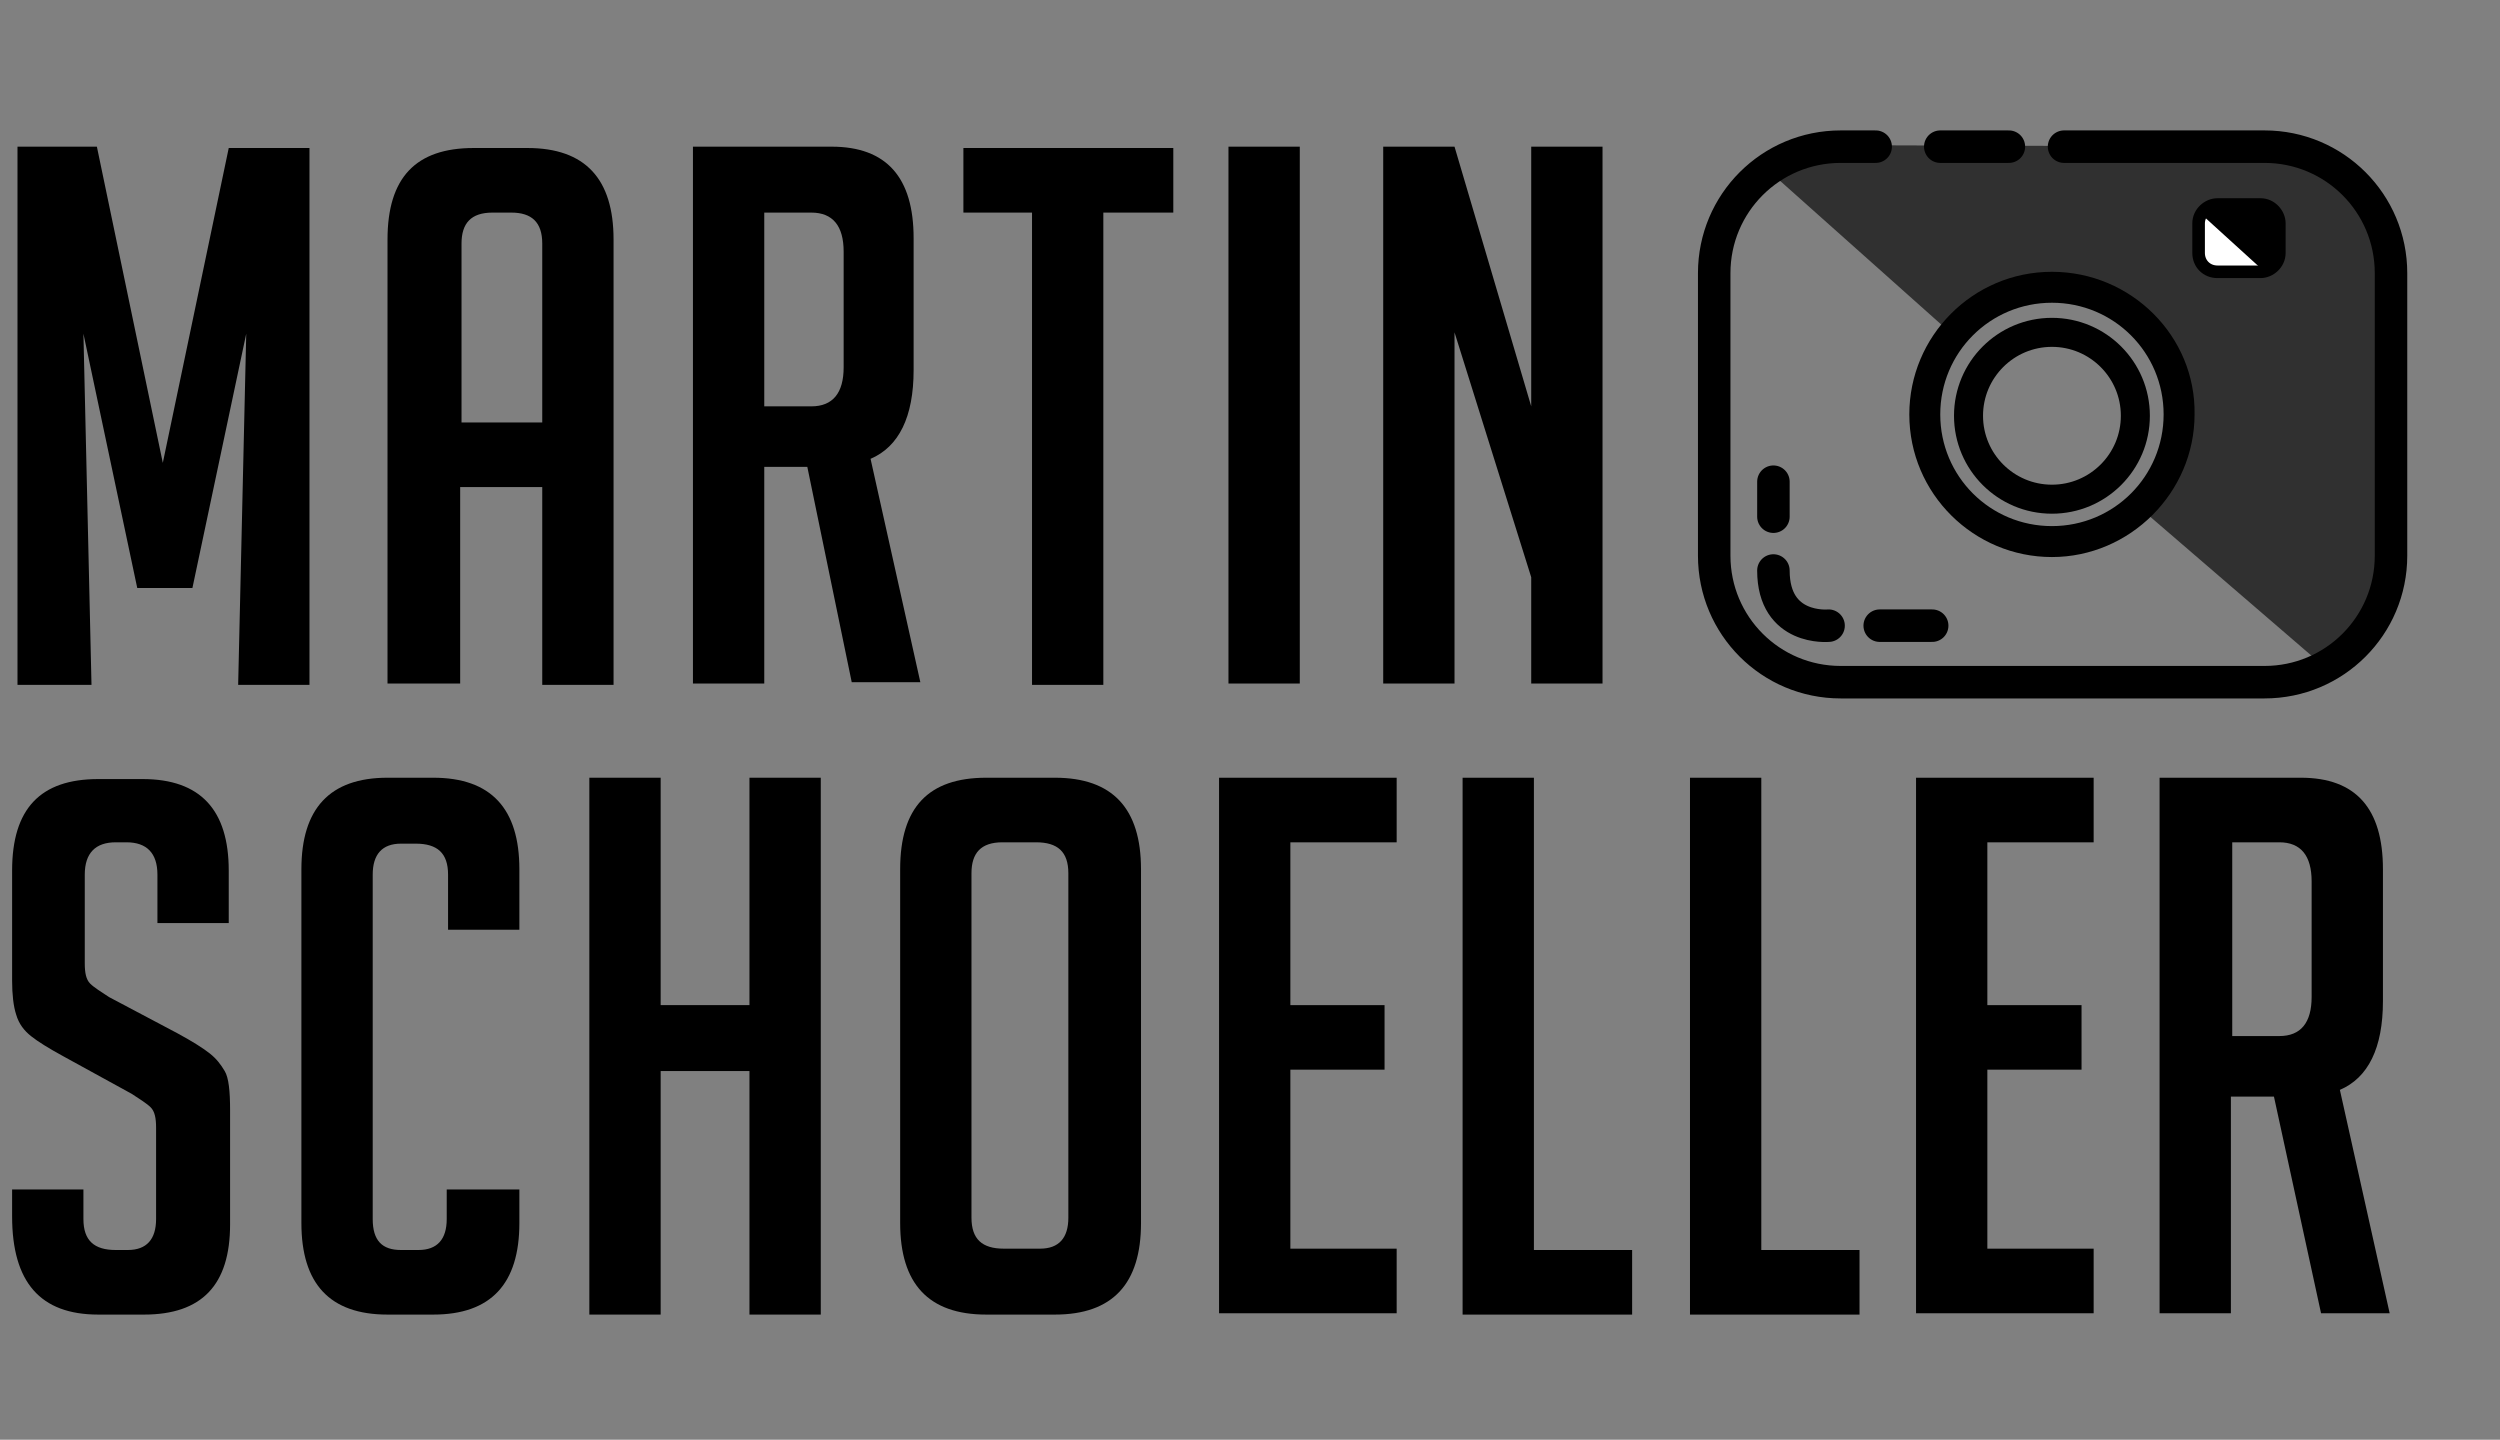
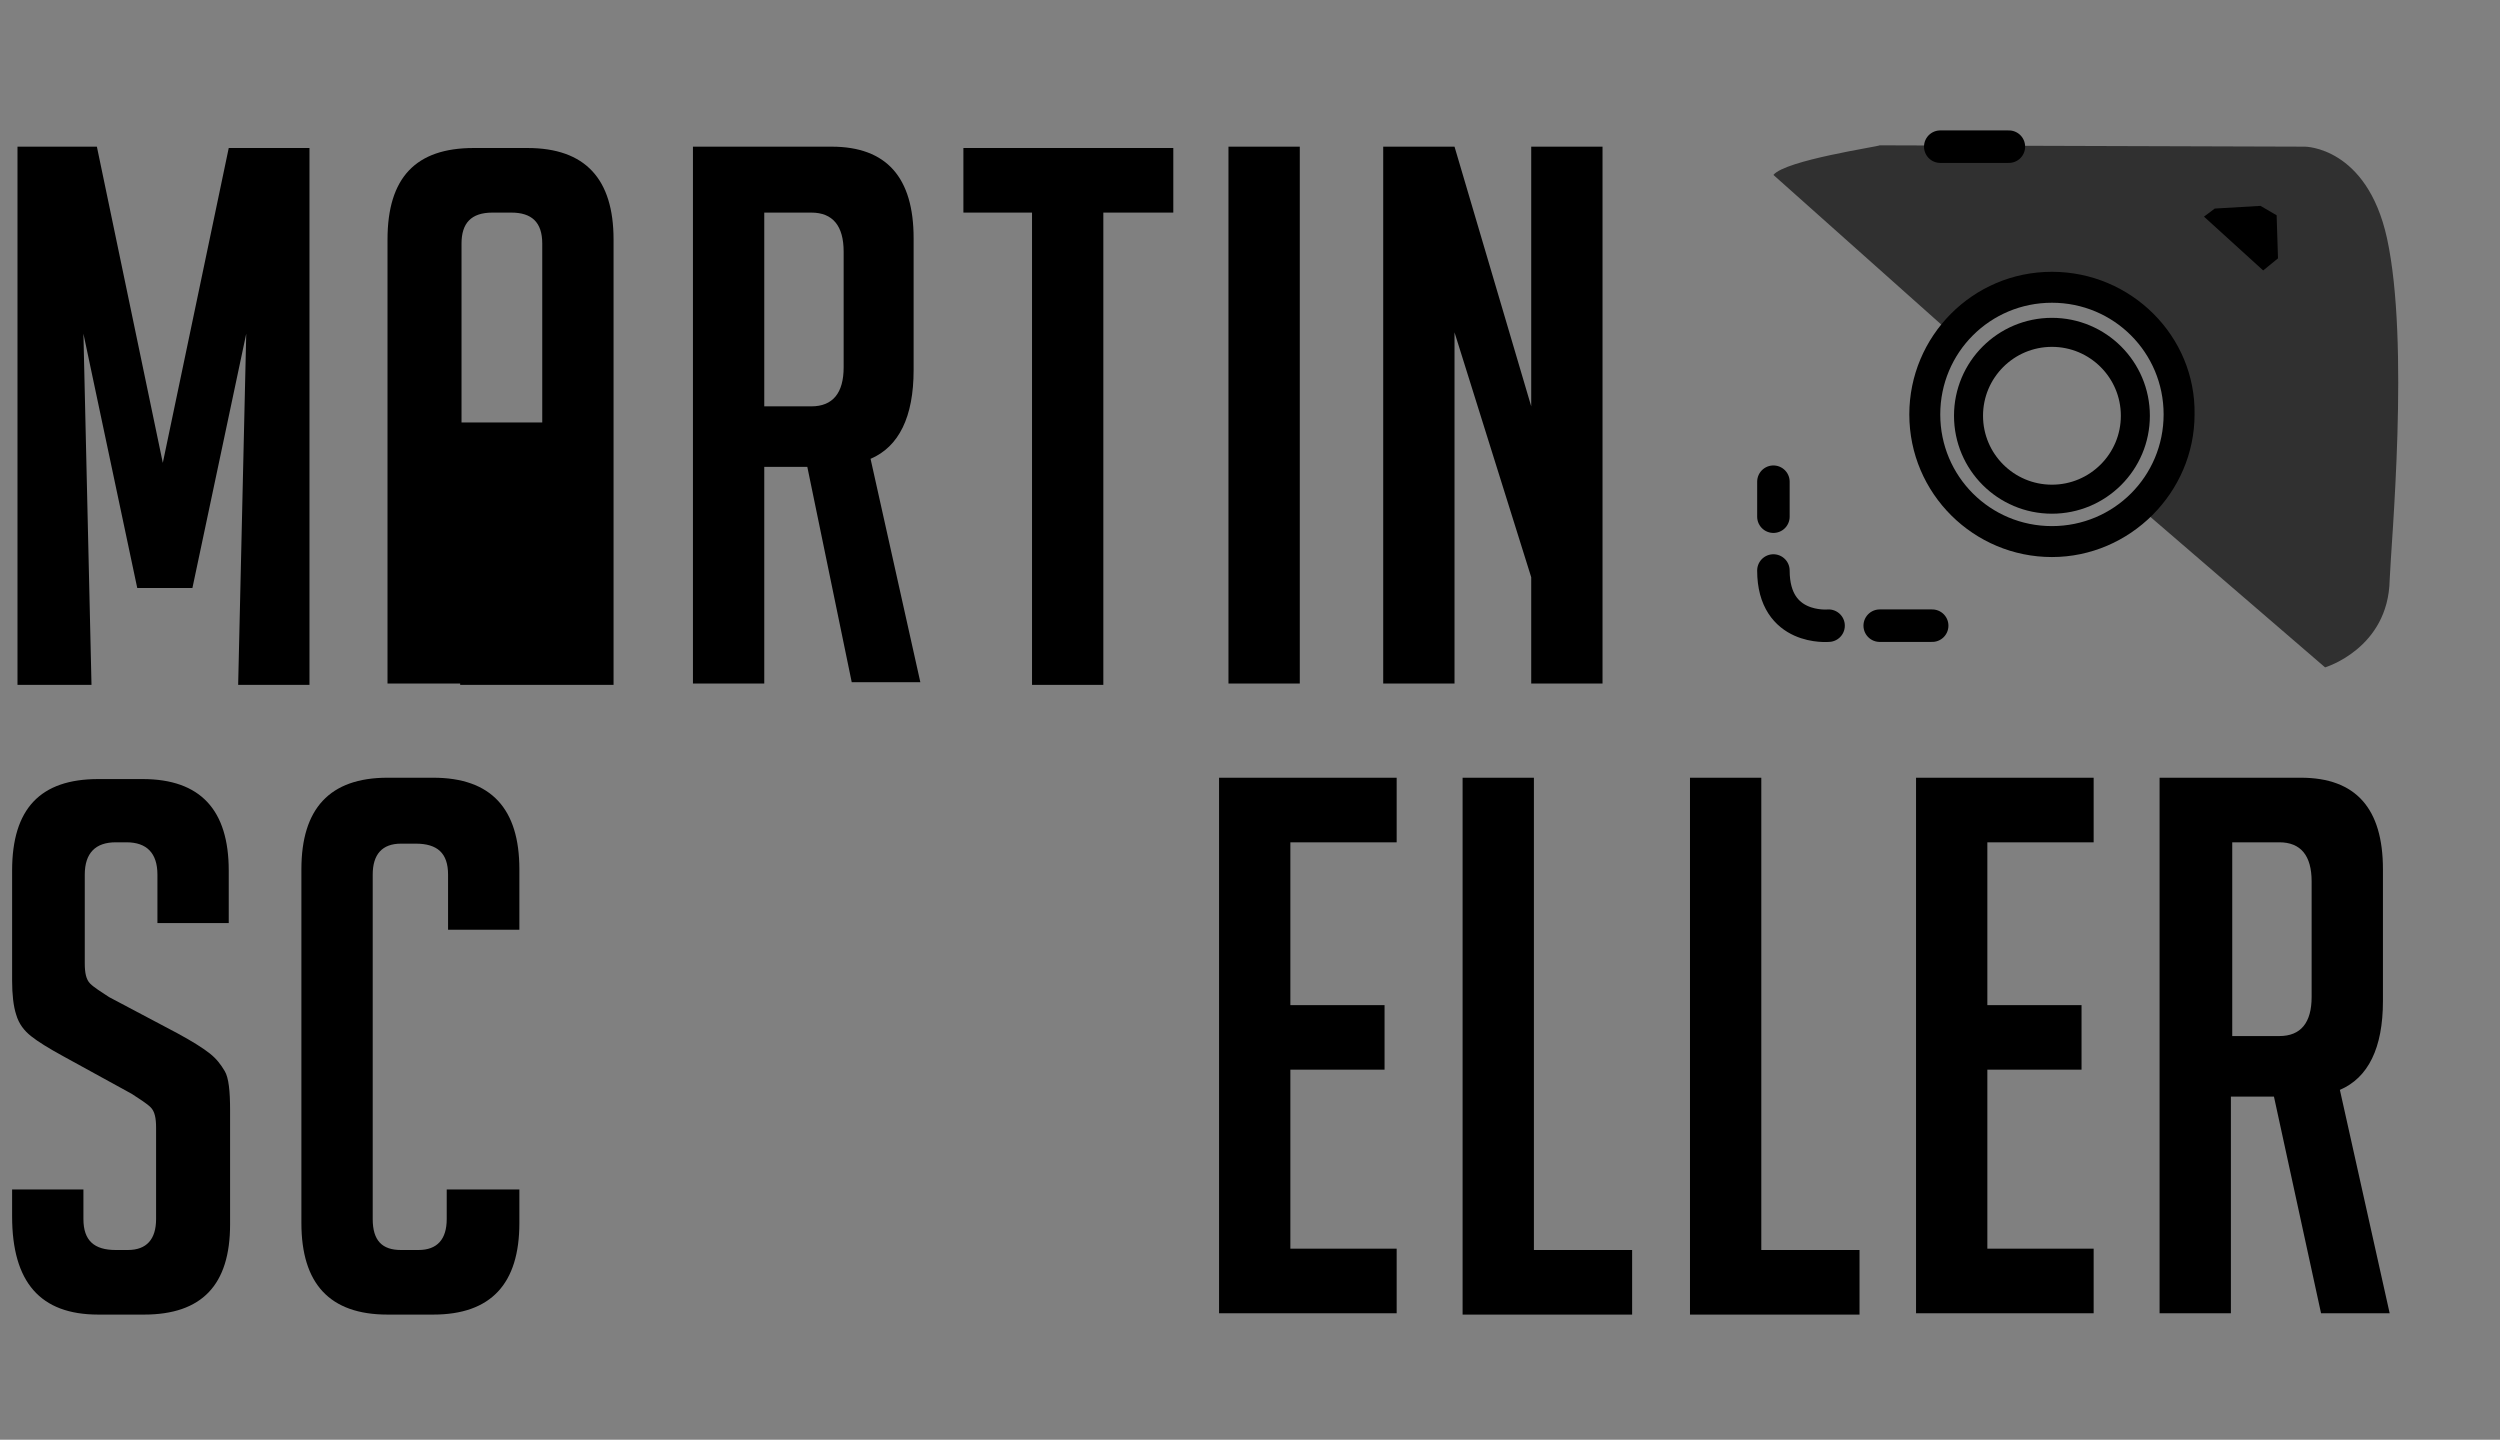
<svg xmlns="http://www.w3.org/2000/svg" version="1.1" id="Layer_1" x="0px" y="0px" viewBox="0 0 185.8 107" style="enable-background:new 0 0 185.8 107;" xml:space="preserve">
  <rect x="0" y="0" width="185.8" height="107" fill="#808080" stroke="none" />
  <style type="text/css">
	.st0{fill:#303030;}
	.st1{fill:none;stroke:#000000;stroke-width:2.415;stroke-linecap:round;stroke-linejoin:round;stroke-miterlimit:10;}
	.st2{fill:#FFFFFF;stroke:#000000;stroke-width:0.936;stroke-miterlimit:10;}
	.st3{fill:none;stroke:#000000;stroke-width:2.157;stroke-miterlimit:10;}
	.st4{fill:none;stroke:#000000;stroke-width:2.415;stroke-linecap:round;stroke-miterlimit:10;}
	.st5{fill:none;}
</style>
  <path class="st0" d="M131.8,13l12.9,11.5c0,0,8.2-6.6,14.9,0c6.6,6.6-0.5,13.3-0.5,13.3l13.7,11.8c0,0,4.7-1.4,4.8-6.5  c0.1-2.7,1.5-17.6-0.2-25.4c-1.5-6.8-6.1-6.8-6.1-6.8l-31.6-0.1C139.6,10.9,132.7,11.9,131.8,13z" />
  <g>
    <path d="M12.1,34.4l4.9-23.4H23v39.9h-5.3l0.6-26.1l-4,18.9h-4.1l-4-18.9l0.6,26.1H1.3V10.9h5.9L12.1,34.4z" />
-     <path d="M34.1,50.8h-5.3V17.8c0-4.6,2.1-6.8,6.4-6.8h4c4.3,0,6.4,2.3,6.4,6.8v33.1h-5.3V36.2h-6.1V50.8z M40.3,31.4V18.1   c0-1.6-0.8-2.3-2.3-2.3h-1.4c-1.6,0-2.3,0.8-2.3,2.3v13.3H40.3z" />
+     <path d="M34.1,50.8h-5.3V17.8c0-4.6,2.1-6.8,6.4-6.8h4c4.3,0,6.4,2.3,6.4,6.8v33.1h-5.3h-6.1V50.8z M40.3,31.4V18.1   c0-1.6-0.8-2.3-2.3-2.3h-1.4c-1.6,0-2.3,0.8-2.3,2.3v13.3H40.3z" />
    <path d="M51.4,10.9h10.4c4.1,0,6.1,2.3,6.1,6.8v9.8c0,3.5-1.1,5.7-3.2,6.6l3.7,16.6h-5.1L60,34.7h-3.2v16.1h-5.3V10.9z M56.8,30.2   h3.5c1.6,0,2.4-1,2.4-2.9v-8.6c0-1.9-0.8-2.9-2.4-2.9h-3.5V30.2z" />
    <path d="M82,15.8v35.1h-5.3V15.8h-5.1v-4.8h15.6v4.8H82z" />
    <path d="M91.3,50.8V10.9h5.3v39.9H91.3z" />
    <path d="M113.8,30.2V10.9h5.3v39.9h-5.3v-7.9l-5.7-18.2v26.1h-5.3V10.9h5.3L113.8,30.2z" />
    <path d="M11.7,68.5V65c0-1.6-0.8-2.4-2.3-2.4H8.6c-1.5,0-2.3,0.8-2.3,2.4v6.6c0,0.7,0.1,1.2,0.4,1.5c0.3,0.3,0.8,0.6,1.4,1l5.1,2.7   c1.1,0.6,1.9,1.1,2.4,1.5c0.5,0.4,0.8,0.8,1.1,1.3c0.3,0.5,0.4,1.5,0.4,2.9v8.5c0,4.5-2.1,6.7-6.4,6.7H7.3c-4.3,0-6.4-2.4-6.4-7.3   v-2h5.3v2.2c0,1.6,0.8,2.3,2.4,2.3h0.9c1.4,0,2.1-0.8,2.1-2.3v-6.8c0-0.7-0.1-1.2-0.4-1.5c-0.3-0.3-0.8-0.6-1.4-1l-5.1-2.8   c-1.1-0.6-1.9-1.1-2.4-1.5c-0.5-0.4-0.9-0.9-1.1-1.6c-0.2-0.6-0.3-1.5-0.3-2.5v-8.2c0-4.6,2.1-6.8,6.4-6.8h3.3   c4.3,0,6.4,2.3,6.4,6.8v3.9H11.7z" />
    <path d="M38.6,88.3v2.6c0,4.5-2.1,6.8-6.4,6.8h-3.4c-4.3,0-6.4-2.3-6.4-6.8V64.6c0-4.5,2.1-6.8,6.4-6.8h3.4c4.3,0,6.4,2.3,6.4,6.8   v4.5h-5.3v-4.1c0-1.6-0.8-2.3-2.4-2.3h-1.1c-1.4,0-2.1,0.8-2.1,2.3v25.6c0,1.6,0.7,2.3,2.1,2.3h1.3c1.4,0,2.1-0.8,2.1-2.3v-2.2   H38.6z" />
-     <path d="M55.7,97.7V79.6h-6.6v18.1h-5.3V57.8h5.3v16.9h6.6V57.8h5.3v39.9H55.7z" />
-     <path d="M73.3,97.7c-4.3,0-6.4-2.3-6.4-6.8V64.6c0-4.6,2.1-6.8,6.4-6.8h5.1c4.3,0,6.4,2.3,6.4,6.8v26.3c0,4.5-2.1,6.8-6.4,6.8H73.3   z M74.6,92.8h2.7c1.4,0,2.1-0.8,2.1-2.3V64.9c0-1.6-0.8-2.3-2.4-2.3h-2.5c-1.6,0-2.3,0.8-2.3,2.3v25.6C72.2,92.1,73,92.8,74.6,92.8   z" />
    <path d="M90.6,97.7V57.8h13.2v4.8h-7.9v12.1h7v4.8h-7v13.3h7.9v4.8H90.6z" />
    <path d="M121.4,97.7h-12.7V57.8h5.3v35.1h7.3V97.7z" />
    <path d="M138.3,97.7h-12.7V57.8h5.3v35.1h7.3V97.7z" />
    <path d="M142.4,97.7V57.8h13.2v4.8h-7.9v12.1h7v4.8h-7v13.3h7.9v4.8H142.4z" />
    <path d="M160.6,57.8H171c4.1,0,6.1,2.3,6.1,6.8v9.8c0,3.5-1.1,5.7-3.2,6.6l3.7,16.6h-5.1l-3.5-16.1h-3.2v16.1h-5.3V57.8z M165.9,77   h3.5c1.6,0,2.4-1,2.4-2.9v-8.6c0-1.9-0.8-2.9-2.4-2.9h-3.5V77z" />
    <line class="st1" x1="144.2" y1="10.9" x2="149.3" y2="10.9" />
-     <path class="st1" d="M153.4,10.9h14.9c5.2,0,9.4,4.2,9.4,9.4v21c0,5.2-4.2,9.4-9.4,9.4h-31.5c-5.2,0-9.4-4.2-9.4-9.4v-21   c0-5.2,4.2-9.4,9.4-9.4h2.6" />
    <path d="M152.5,20.2c-5.9,0-10.6,4.8-10.6,10.6c0,5.9,4.8,10.6,10.6,10.6s10.6-4.8,10.6-10.6C163.2,25,158.4,20.2,152.5,20.2z    M152.5,39.1c-4.6,0-8.3-3.7-8.3-8.3s3.7-8.3,8.3-8.3s8.3,3.7,8.3,8.3S157.1,39.1,152.5,39.1z" />
-     <path class="st2" d="M164.8,20.2h3.2c0.7,0,1.4-0.6,1.4-1.4v-2.2c0-0.7-0.6-1.4-1.4-1.4h-3.2c-0.7,0-1.4,0.6-1.4,1.4v2.2   C163.4,19.6,164,20.2,164.8,20.2z" />
    <circle class="st3" cx="152.5" cy="30.9" r="6.2" />
    <polygon points="163.8,16.1 168.2,20.1 169.3,19.2 169.2,16 168,15.3 164.6,15.5  " />
    <line class="st4" x1="131.8" y1="38.4" x2="131.8" y2="35.8" />
    <path class="st4" d="M135.9,46.5c0,0-4.1,0.4-4.1-4.1" />
    <polyline class="st4" points="143.6,46.5 142.2,46.5 140.6,46.5 139.7,46.5  " />
  </g>
-   <line class="st5" x1="141.6" y1="-3.8" x2="191.1" y2="40.6" />
</svg>